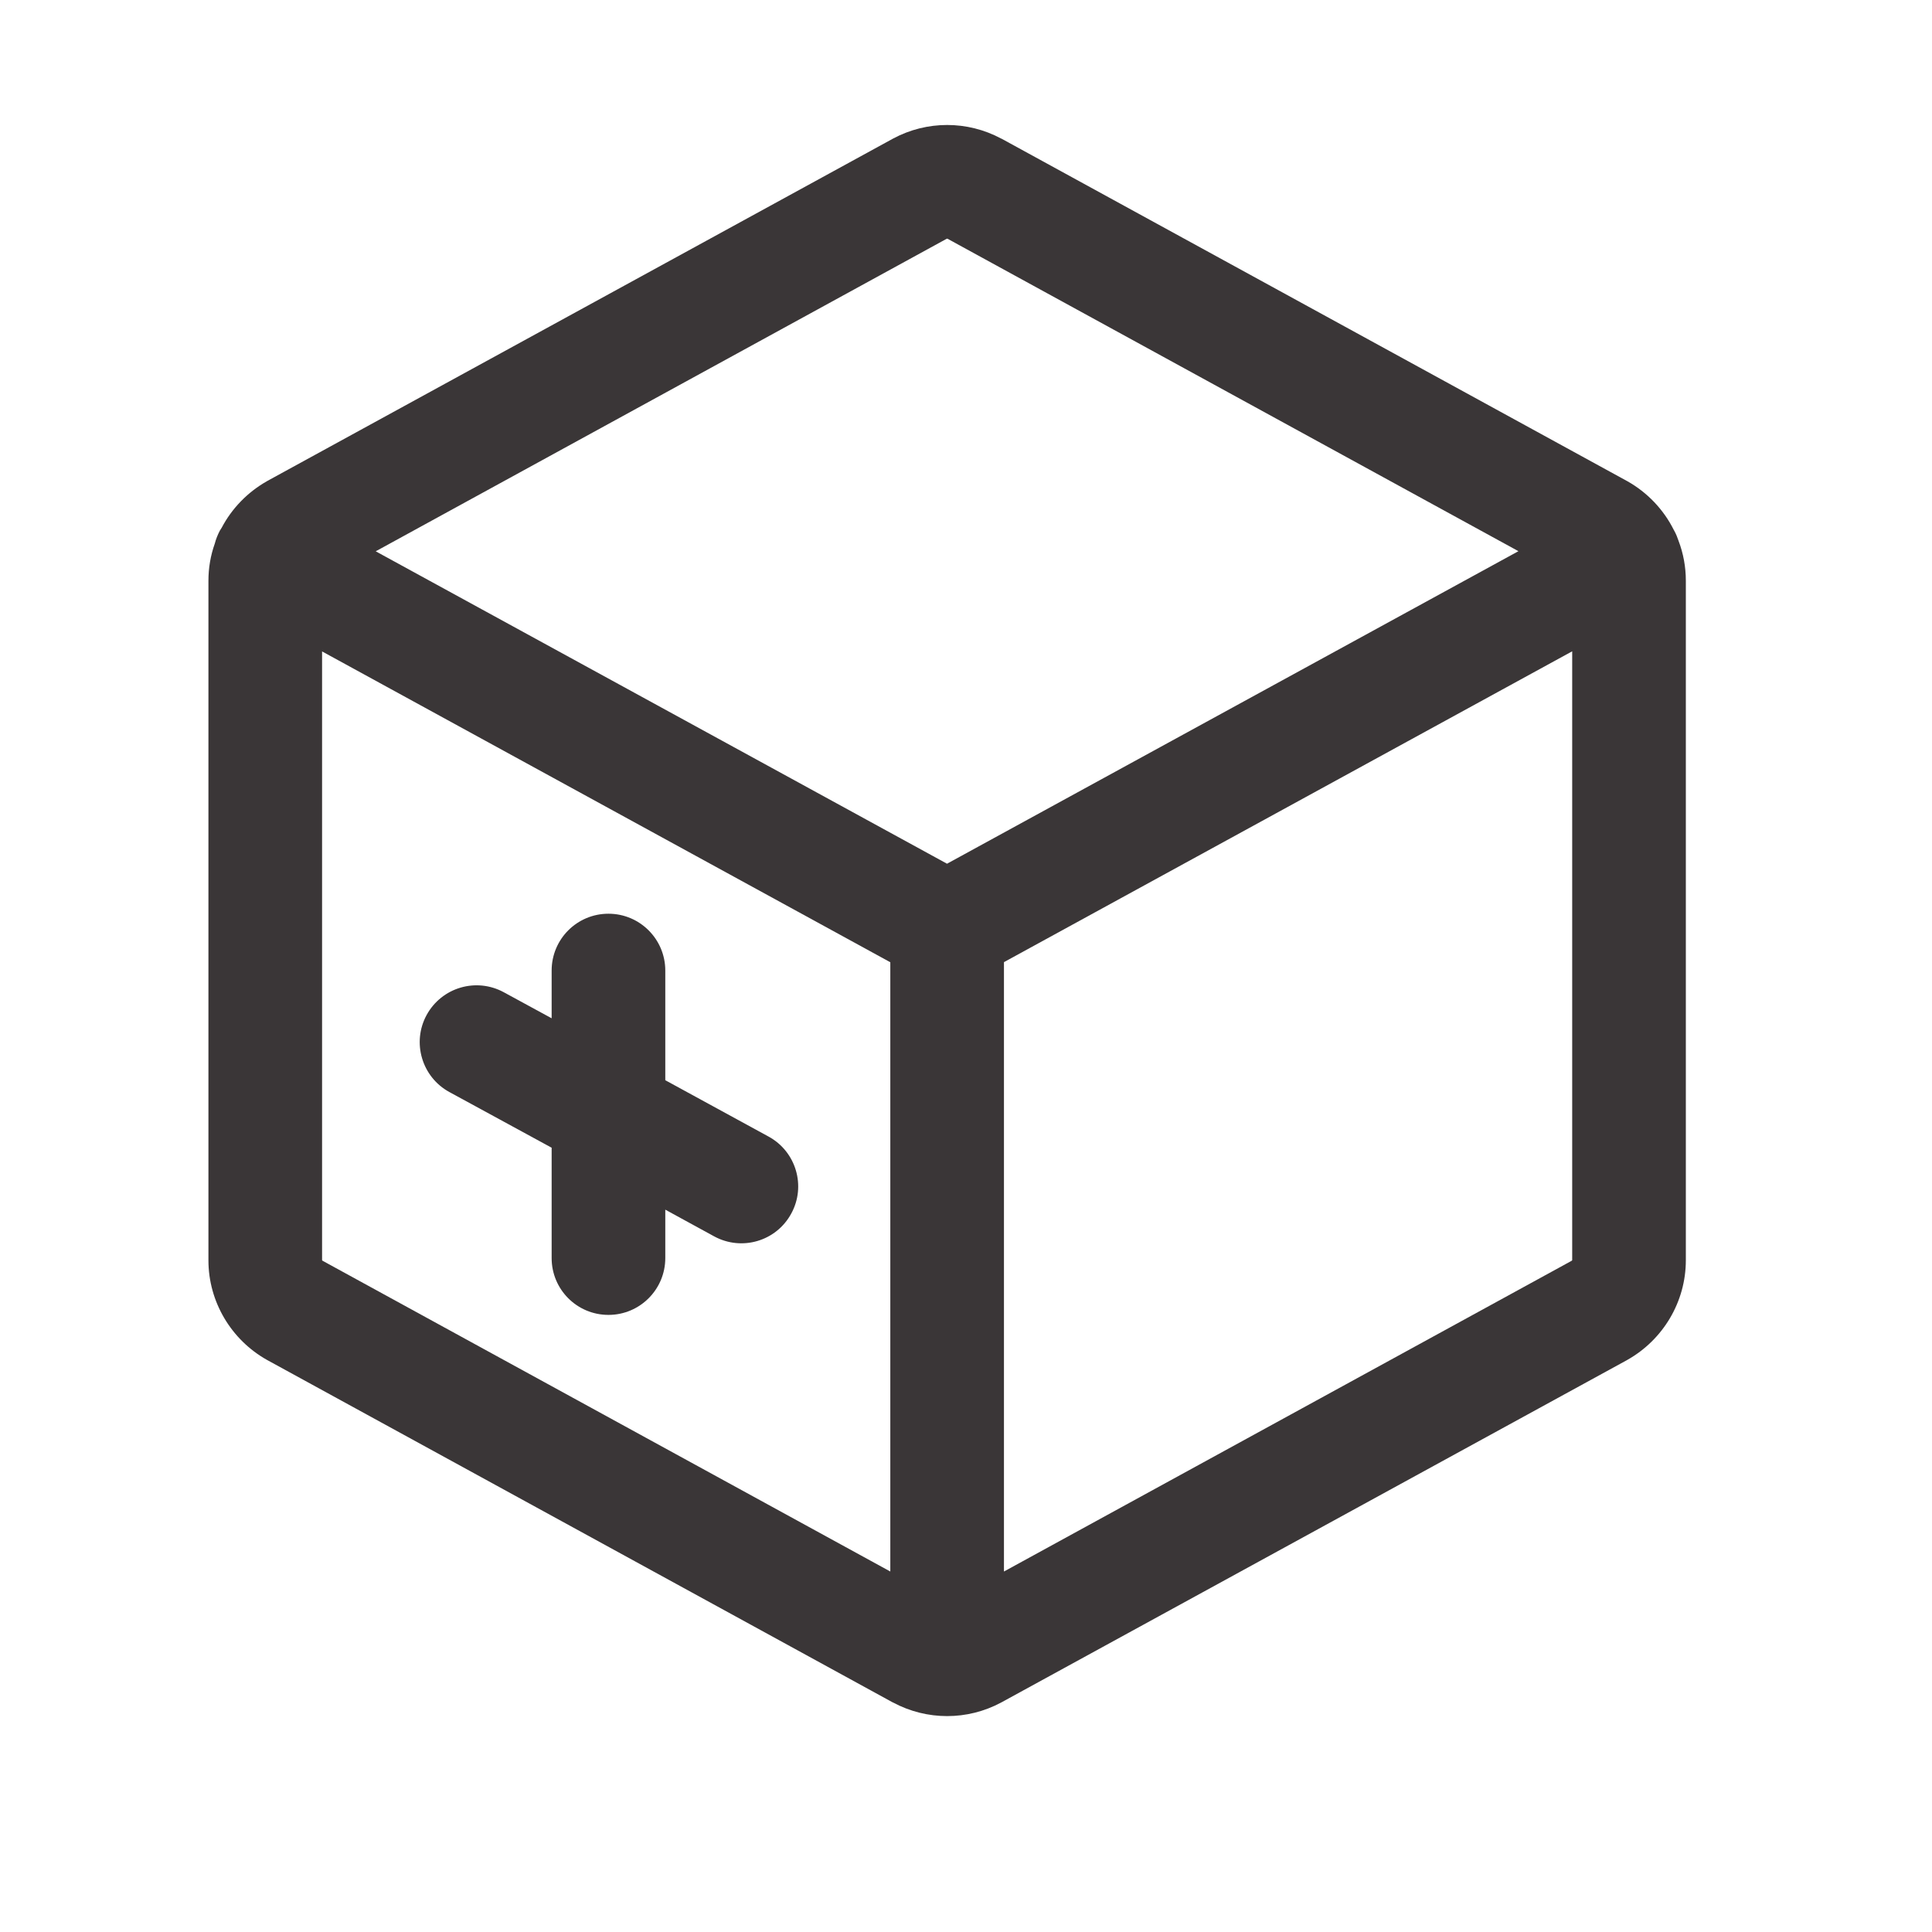
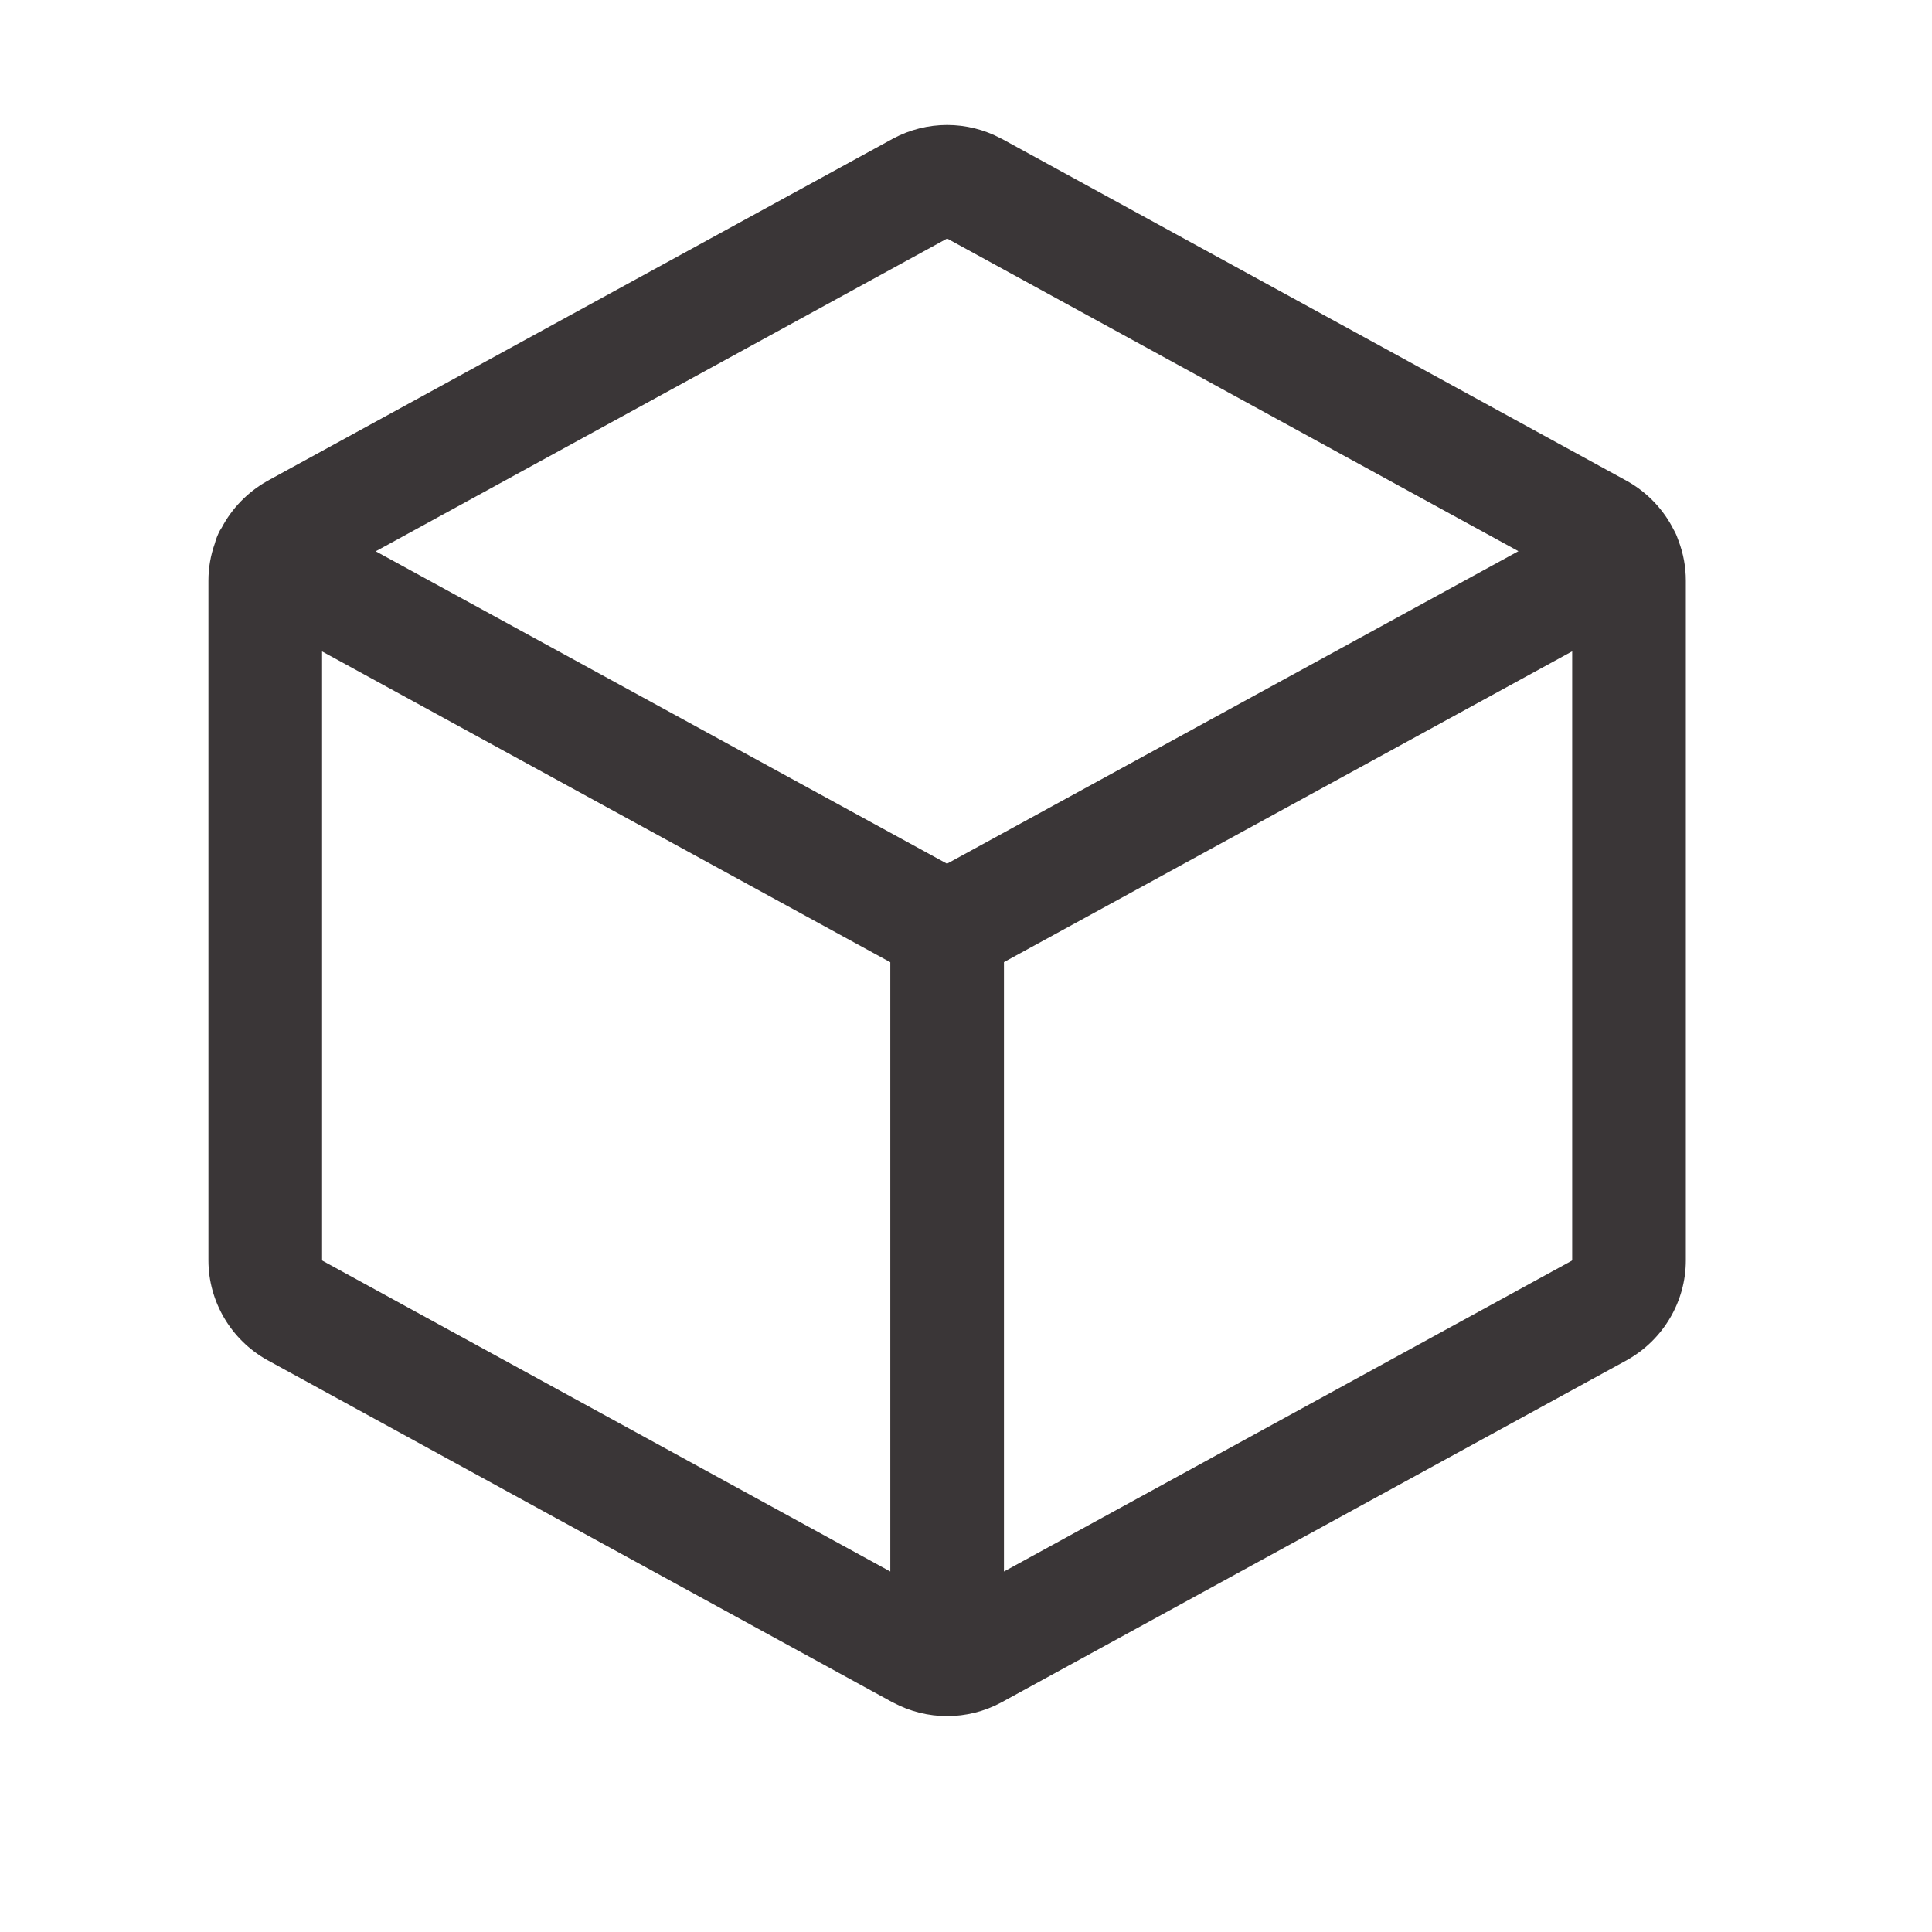
<svg xmlns="http://www.w3.org/2000/svg" width="17" height="17" viewBox="0 0 17 17" fill="none">
-   <path d="M5.354 8.04C5.63 8.04 5.854 8.264 5.854 8.54V9.505L6.763 10.001C7.005 10.133 7.095 10.437 6.962 10.679C6.83 10.922 6.527 11.011 6.284 10.879L5.854 10.644V11.07C5.854 11.346 5.63 11.57 5.354 11.57C5.077 11.57 4.854 11.346 4.854 11.07V10.099L3.954 9.609C3.712 9.477 3.622 9.173 3.754 8.931C3.887 8.688 4.19 8.599 4.433 8.731L4.854 8.96V8.54C4.854 8.264 5.077 8.04 5.354 8.04Z" fill="#3A3637" />
  <path fill-rule="evenodd" clip-rule="evenodd" d="M1.951 4.643C1.945 4.652 1.94 4.661 1.934 4.67C1.915 4.707 1.9 4.744 1.89 4.783C1.853 4.887 1.834 4.997 1.834 5.11V11.09C1.834 11.454 2.034 11.789 2.349 11.966L7.854 14.979L7.859 14.981C8.156 15.14 8.512 15.14 8.809 14.981L14.314 11.969L14.319 11.966C14.634 11.789 14.834 11.454 14.834 11.09V5.11C14.834 4.988 14.812 4.87 14.77 4.759C14.76 4.729 14.748 4.699 14.732 4.67L14.728 4.663C14.639 4.485 14.497 4.334 14.319 4.234L8.814 1.221L8.809 1.219C8.512 1.06 8.156 1.06 7.859 1.219L2.354 4.231L2.349 4.234C2.178 4.331 2.04 4.474 1.951 4.643ZM3.306 4.851L8.33 2.101C8.332 2.1 8.335 2.1 8.338 2.101L13.361 4.85L8.333 7.6L3.306 4.851ZM13.834 5.731L8.834 8.466V13.828L13.829 11.094C13.829 11.094 13.832 11.092 13.833 11.09L13.834 11.089V5.731ZM7.834 13.828L2.839 11.094C2.839 11.094 2.836 11.092 2.835 11.09L2.834 11.089V5.732L7.834 8.467V13.828Z" fill="#3A3637" />
</svg>